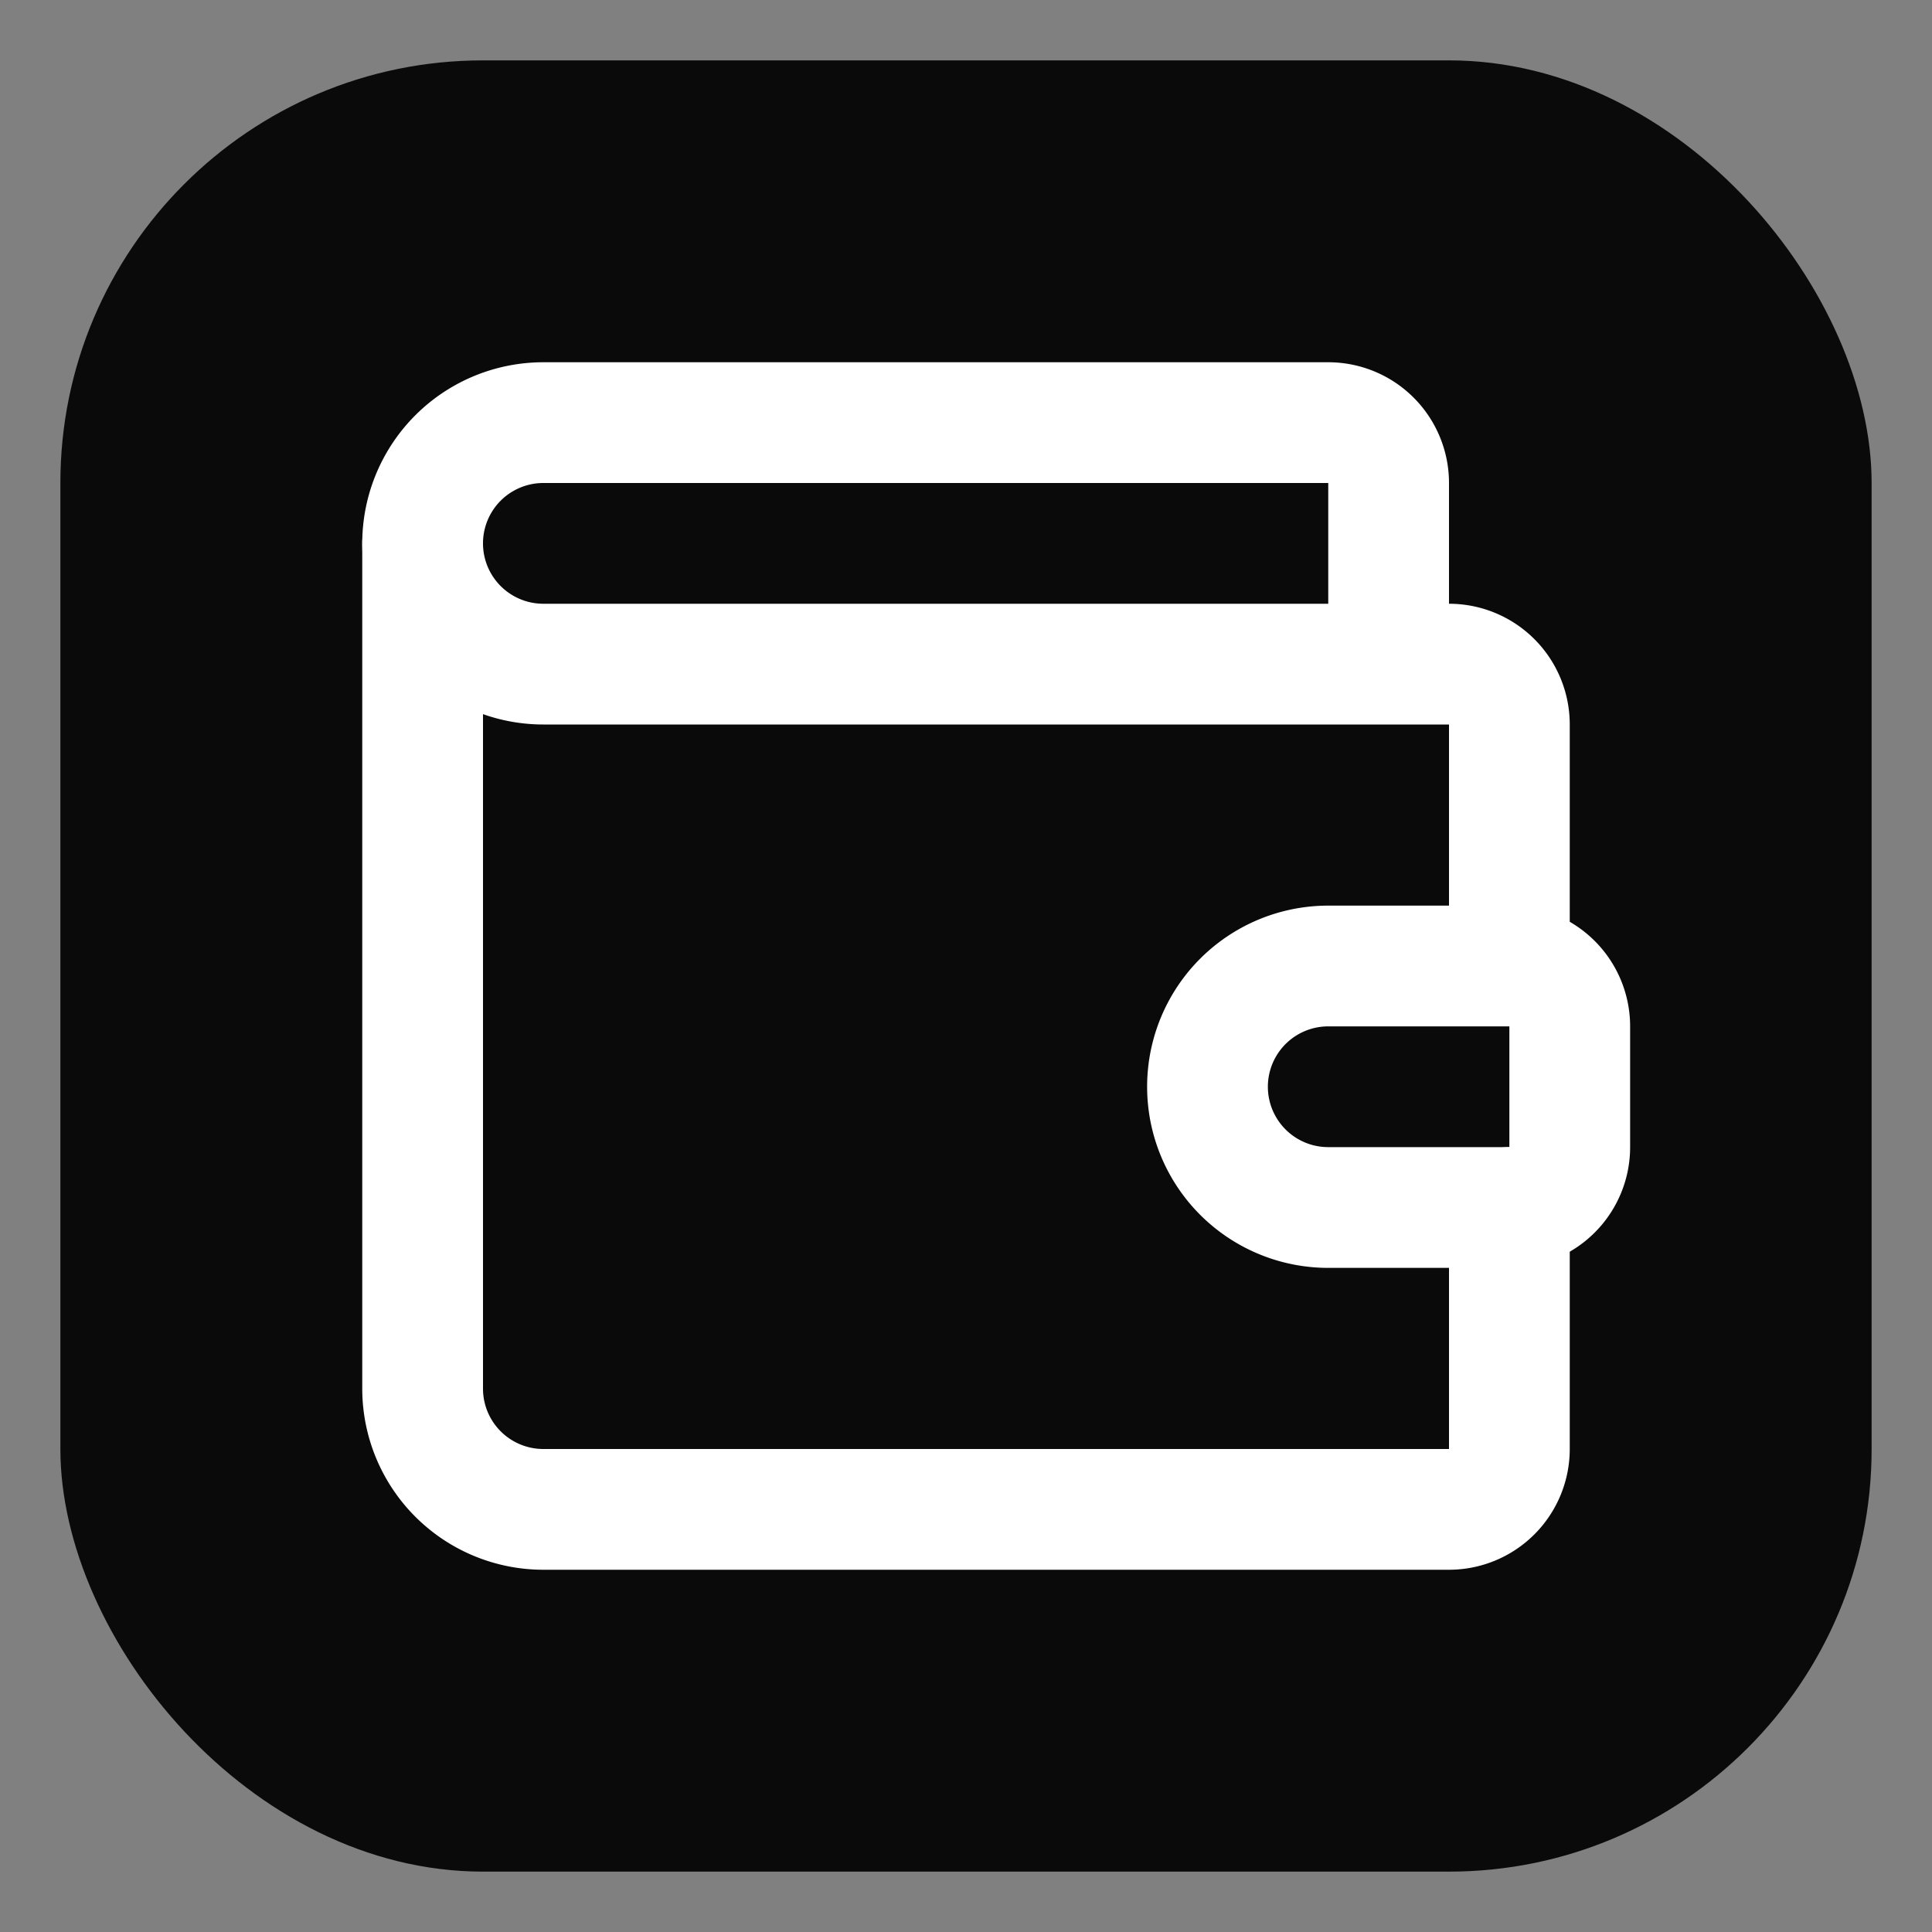
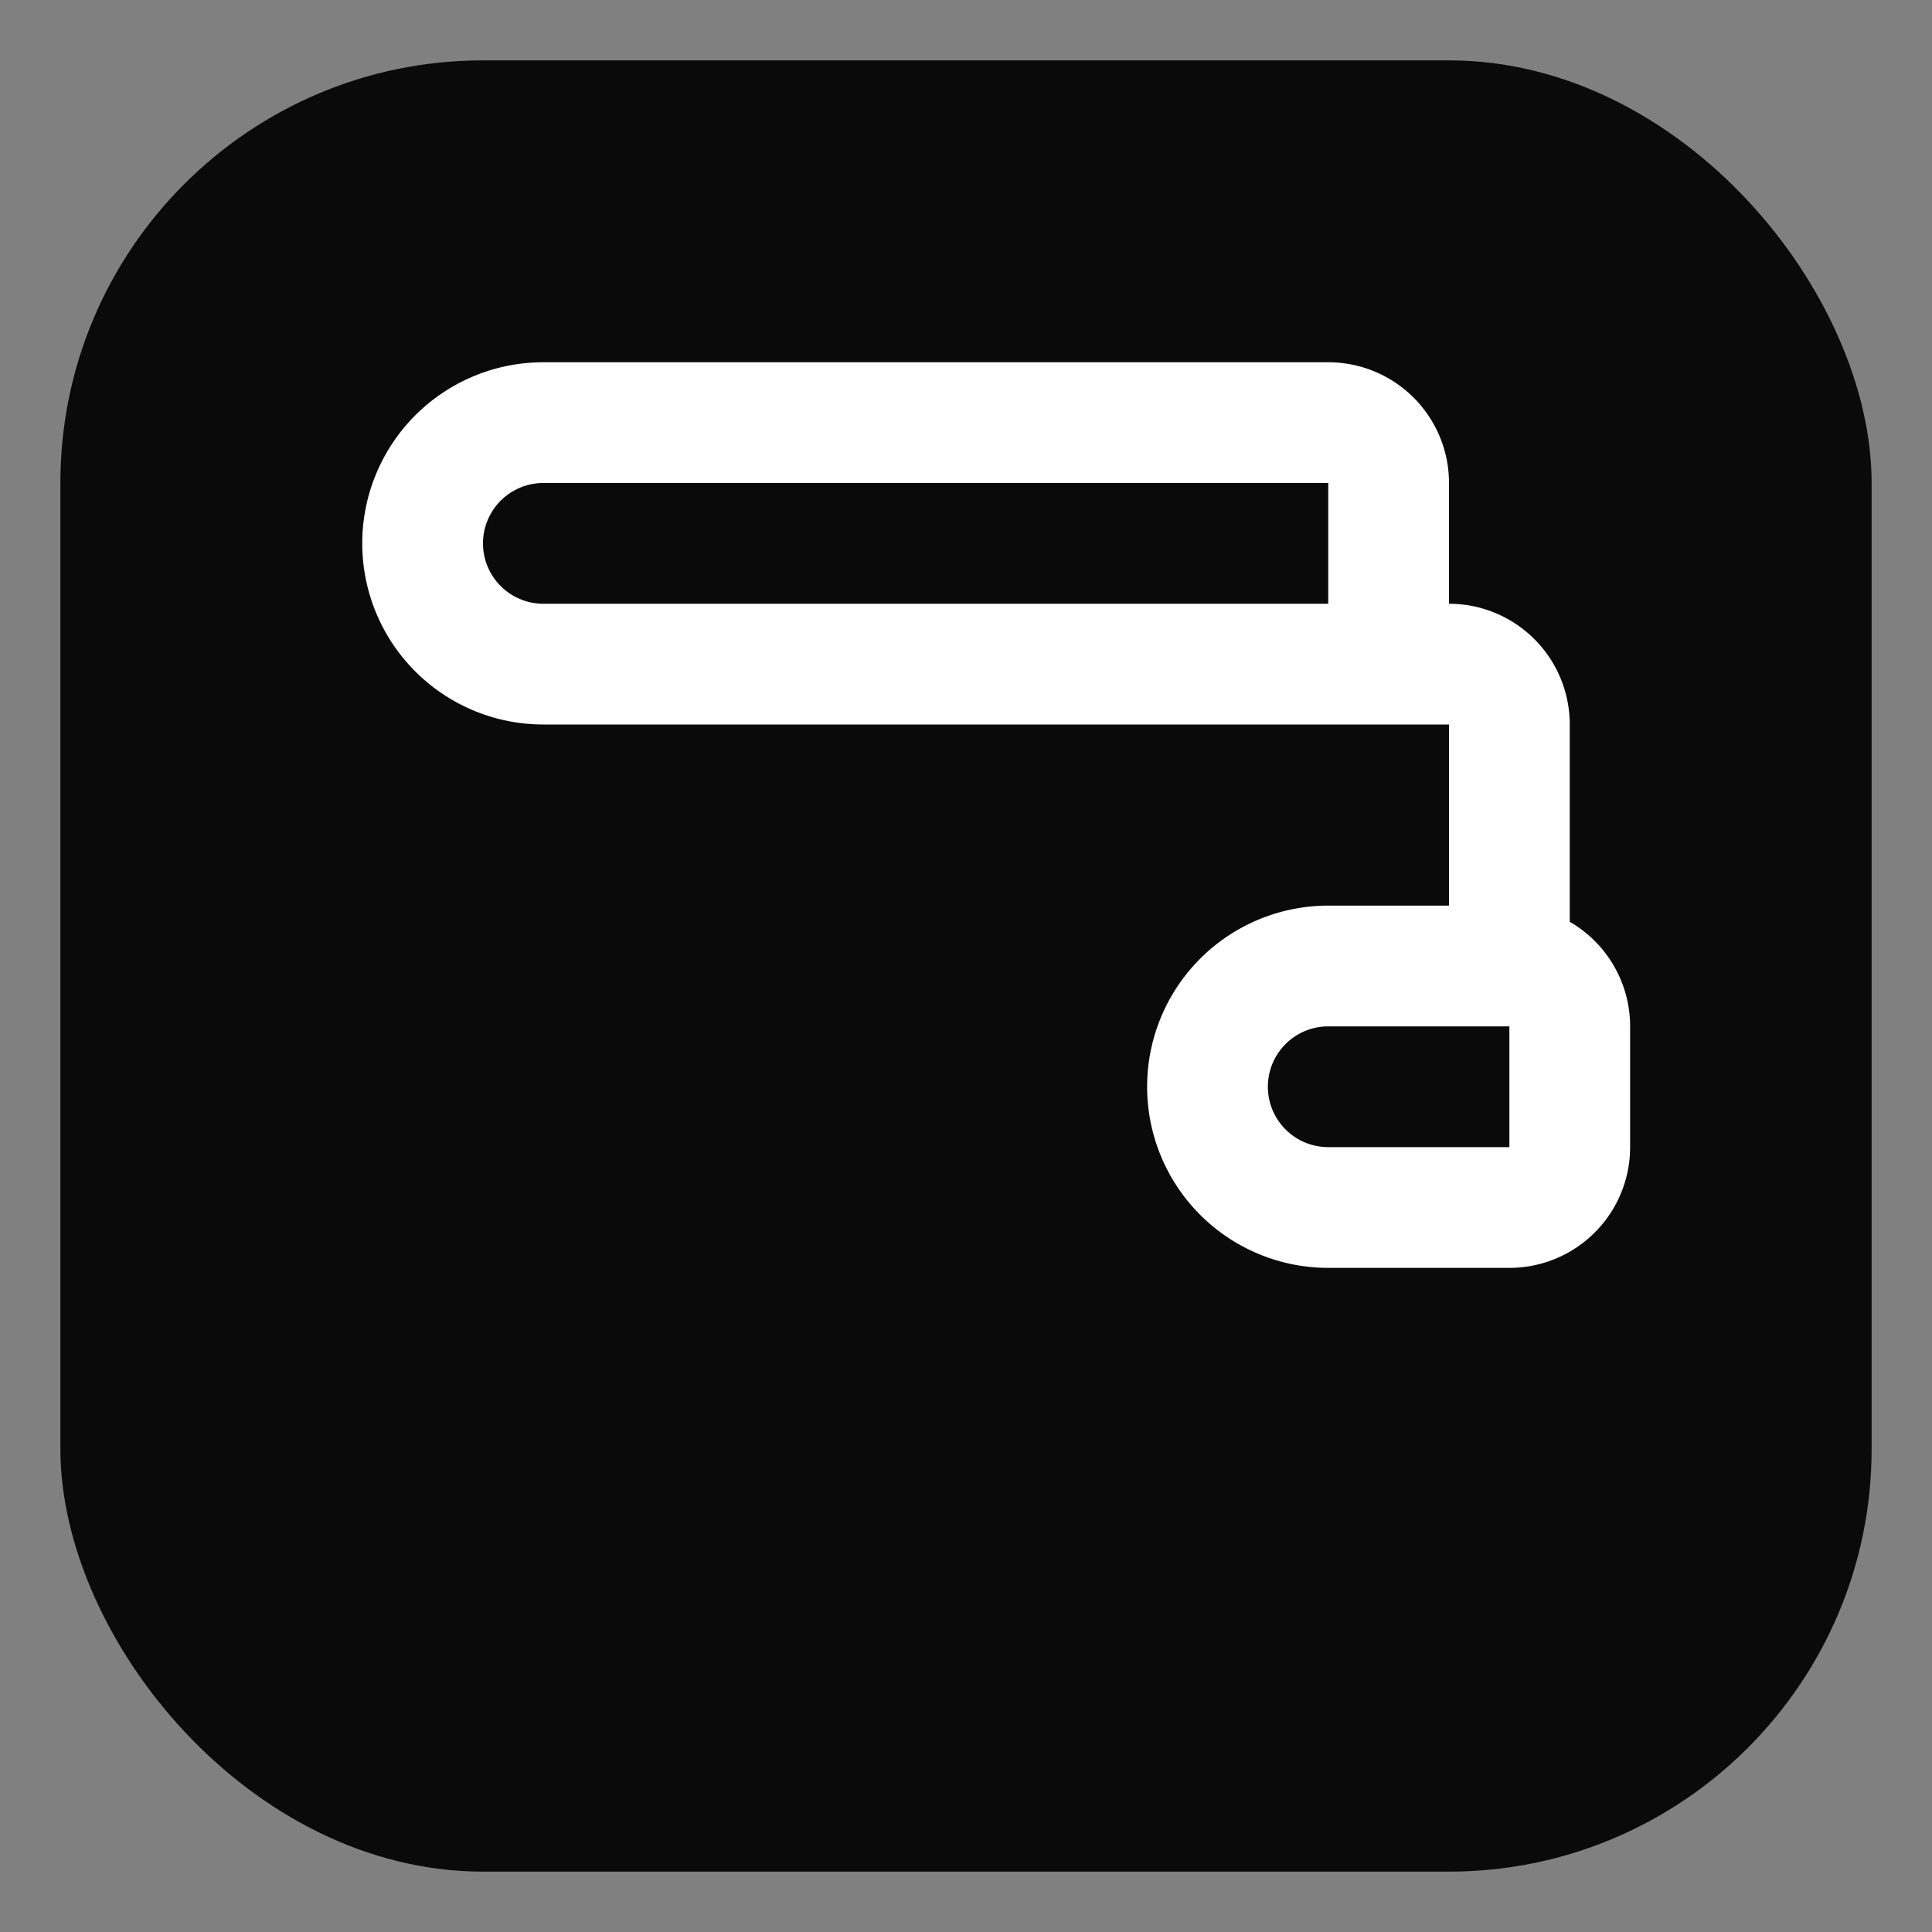
<svg xmlns="http://www.w3.org/2000/svg" width="64" height="64" viewBox="0 0 64 64">
  <rect x="0" y="0" width="64" height="64" fill="#808080" stroke="none" />
  <rect x="2" y="2" width="60" height="60" rx="14" fill="#0a0a0a" />
  <g transform="translate(8 8) scale(2)">
    <path d="M19 7V4a1 1 0 0 0-1-1H5a2 2 0 0 0 0 4h15a1 1 0 0 1 1 1v4h-3a2 2 0 0 0 0 4h3a1 1 0 0 0 1-1v-2a1 1 0 0 0-1-1" fill="none" stroke="#ffffff" stroke-width="2" stroke-linecap="round" stroke-linejoin="round" />
-     <path d="M3 5v14a2 2 0 0 0 2 2h15a1 1 0 0 0 1-1v-4" fill="none" stroke="#ffffff" stroke-width="2" stroke-linecap="round" stroke-linejoin="round" />
  </g>
</svg>